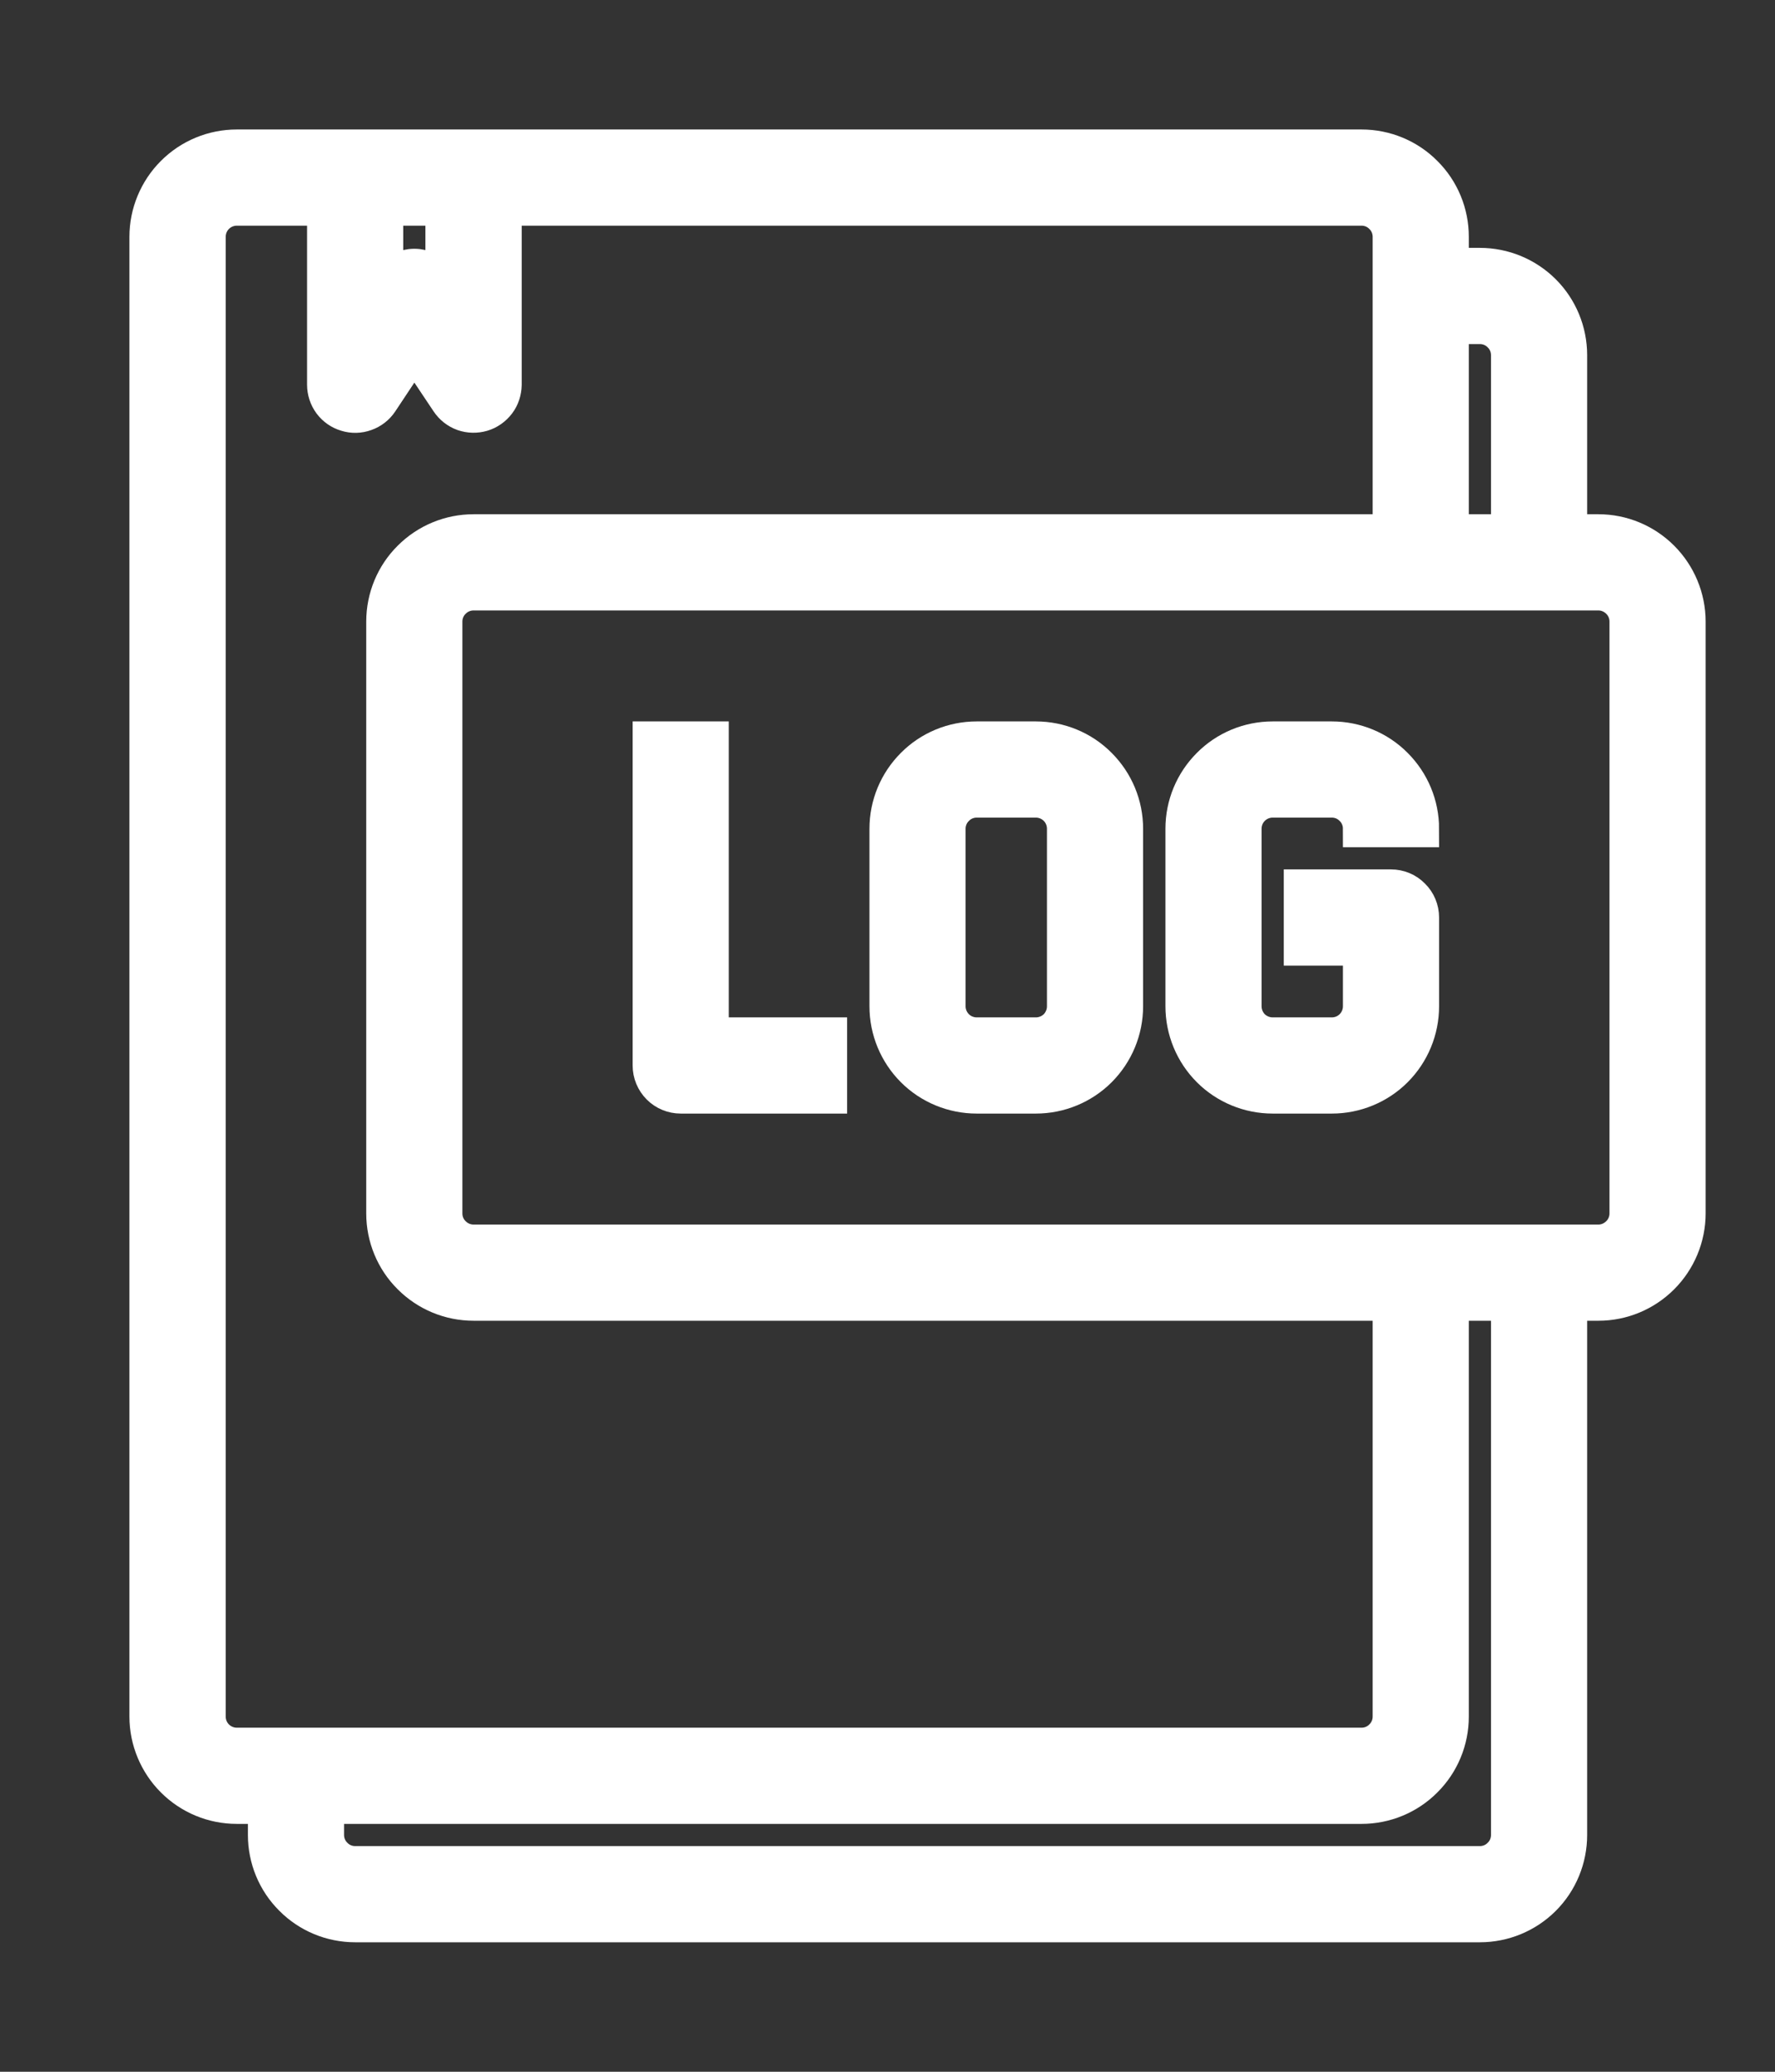
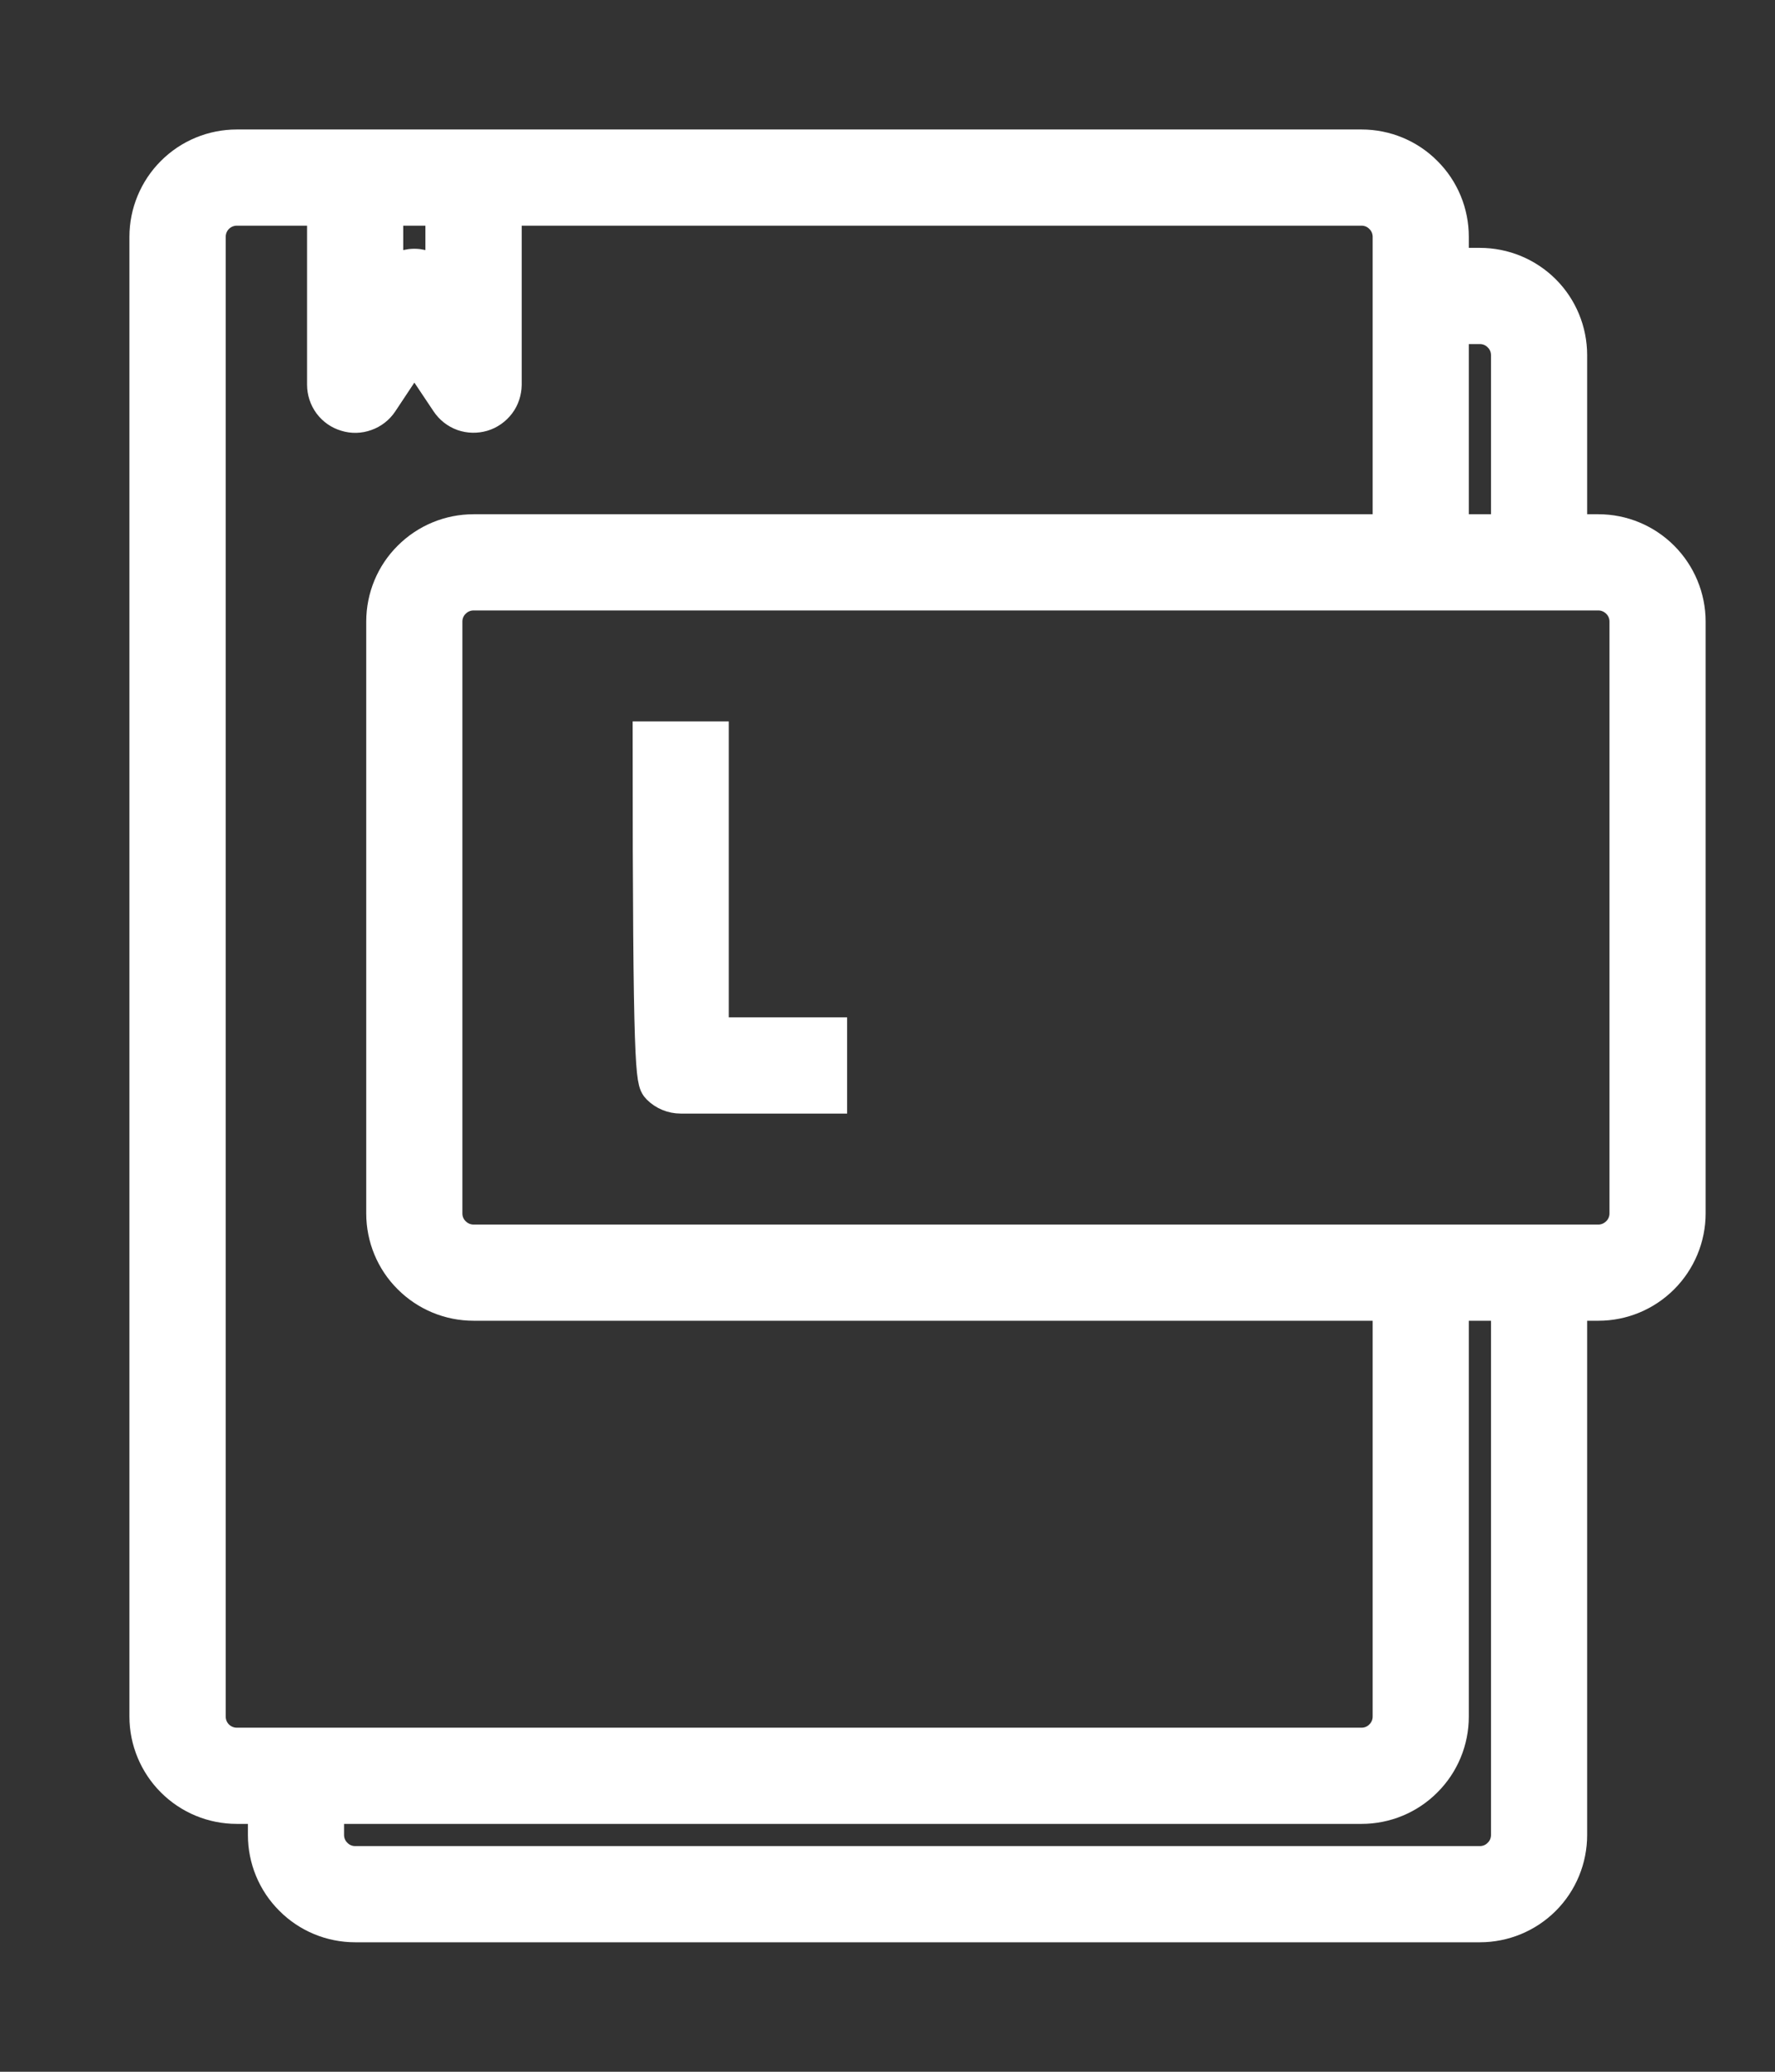
<svg xmlns="http://www.w3.org/2000/svg" width="12" height="14" viewBox="0 0 12 14" fill="none">
  <rect x="0" y="0" width="12" height="14" fill="#333333" stroke="none" />
  <path d="M10.806 3.6H10.605V2.4C10.605 2.241 10.542 2.088 10.43 1.976C10.317 1.863 10.164 1.8 10.005 1.8H9.805V1.6C9.805 1.441 9.742 1.288 9.629 1.176C9.517 1.063 9.364 1 9.205 1H1.601C1.441 1 1.289 1.063 1.176 1.176C1.064 1.288 1 1.441 1 1.6V11.6C1 11.759 1.064 11.912 1.176 12.024C1.289 12.137 1.441 12.2 1.601 12.2H1.801V12.4C1.801 12.559 1.864 12.712 1.977 12.824C2.089 12.937 2.242 13 2.401 13H10.005C10.164 13 10.317 12.937 10.43 12.824C10.542 12.712 10.605 12.559 10.605 12.4V8.8H10.806C10.965 8.8 11.117 8.737 11.23 8.624C11.342 8.512 11.406 8.359 11.406 8.2V4.2C11.406 4.041 11.342 3.888 11.23 3.776C11.117 3.663 10.965 3.6 10.806 3.6ZM10.005 2.2C10.058 2.2 10.109 2.221 10.146 2.259C10.184 2.296 10.205 2.347 10.205 2.4V3.6H9.805V2.2H10.005ZM2.601 1.4H3.001V1.94L2.968 1.89C2.948 1.864 2.923 1.843 2.894 1.828C2.865 1.814 2.834 1.806 2.801 1.806C2.769 1.806 2.737 1.814 2.708 1.828C2.679 1.843 2.654 1.864 2.635 1.89L2.601 1.94V1.4ZM1.401 11.6V1.6C1.401 1.547 1.422 1.496 1.459 1.459C1.497 1.421 1.548 1.4 1.601 1.4H2.201V2.6C2.201 2.643 2.215 2.685 2.24 2.719C2.266 2.754 2.302 2.779 2.343 2.791C2.384 2.804 2.428 2.803 2.469 2.788C2.509 2.774 2.544 2.747 2.568 2.711L2.801 2.36L3.035 2.71C3.059 2.746 3.093 2.773 3.134 2.788C3.174 2.802 3.218 2.803 3.259 2.791C3.3 2.779 3.336 2.753 3.362 2.719C3.388 2.685 3.401 2.643 3.402 2.6V1.4H9.205C9.258 1.4 9.309 1.421 9.346 1.459C9.384 1.496 9.405 1.547 9.405 1.6V3.6H3.202C3.042 3.6 2.89 3.663 2.777 3.776C2.664 3.888 2.601 4.041 2.601 4.2V8.2C2.601 8.359 2.664 8.512 2.777 8.624C2.89 8.737 3.042 8.8 3.202 8.8H9.405V11.6C9.405 11.653 9.384 11.704 9.346 11.741C9.309 11.779 9.258 11.8 9.205 11.8H1.601C1.548 11.8 1.497 11.779 1.459 11.741C1.422 11.704 1.401 11.653 1.401 11.6ZM10.205 12.4C10.205 12.453 10.184 12.504 10.146 12.541C10.109 12.579 10.058 12.6 10.005 12.6H2.401C2.348 12.6 2.297 12.579 2.26 12.541C2.222 12.504 2.201 12.453 2.201 12.4V12.2H9.205C9.364 12.2 9.517 12.137 9.629 12.024C9.742 11.912 9.805 11.759 9.805 11.6V8.8H10.205V12.4ZM11.006 8.2C11.006 8.253 10.985 8.304 10.947 8.341C10.909 8.379 10.858 8.4 10.806 8.4H3.202C3.148 8.4 3.098 8.379 3.06 8.341C3.022 8.304 3.001 8.253 3.001 8.2V4.2C3.001 4.147 3.022 4.096 3.06 4.059C3.098 4.021 3.148 4 3.202 4H10.806C10.858 4 10.909 4.021 10.947 4.059C10.985 4.096 11.006 4.147 11.006 4.2V8.2Z" fill="white" stroke="white" stroke-width="0.25" />
-   <path d="M4.802 5H4.402V7.2C4.402 7.253 4.423 7.304 4.461 7.342C4.498 7.379 4.549 7.4 4.602 7.4H5.602V7H4.802V5Z" fill="white" stroke="white" stroke-width="0.25" />
-   <path d="M7.003 5H6.603C6.444 5 6.291 5.063 6.179 5.176C6.066 5.289 6.003 5.441 6.003 5.6V6.8C6.003 6.959 6.066 7.112 6.179 7.225C6.291 7.337 6.444 7.4 6.603 7.4H7.003C7.162 7.4 7.315 7.337 7.427 7.225C7.54 7.112 7.603 6.959 7.603 6.8V5.6C7.603 5.441 7.54 5.289 7.427 5.176C7.315 5.063 7.162 5 7.003 5ZM7.203 6.8C7.203 6.853 7.182 6.904 7.145 6.942C7.107 6.979 7.056 7 7.003 7H6.603C6.55 7 6.499 6.979 6.462 6.942C6.424 6.904 6.403 6.853 6.403 6.8V5.6C6.403 5.547 6.424 5.496 6.462 5.459C6.499 5.421 6.55 5.4 6.603 5.4H7.003C7.056 5.4 7.107 5.421 7.145 5.459C7.182 5.496 7.203 5.547 7.203 5.6V6.8Z" fill="white" stroke="white" stroke-width="0.25" />
-   <path d="M8.604 5.4H9.004C9.057 5.4 9.108 5.421 9.145 5.459C9.183 5.496 9.204 5.547 9.204 5.6H9.604C9.604 5.441 9.541 5.289 9.428 5.176C9.316 5.063 9.163 5 9.004 5H8.604C8.445 5 8.292 5.063 8.18 5.176C8.067 5.289 8.004 5.441 8.004 5.6V6.8C8.004 6.959 8.067 7.112 8.18 7.225C8.292 7.337 8.445 7.4 8.604 7.4H9.004C9.163 7.4 9.316 7.337 9.428 7.225C9.541 7.112 9.604 6.959 9.604 6.8V6.2C9.604 6.147 9.583 6.096 9.545 6.059C9.508 6.021 9.457 6 9.404 6H8.804V6.4H9.204V6.8C9.204 6.853 9.183 6.904 9.145 6.942C9.108 6.979 9.057 7 9.004 7H8.604C8.551 7 8.5 6.979 8.462 6.942C8.425 6.904 8.404 6.853 8.404 6.8V5.6C8.404 5.547 8.425 5.496 8.462 5.459C8.5 5.421 8.551 5.4 8.604 5.4Z" fill="white" stroke="white" stroke-width="0.25" />
+   <path d="M4.802 5H4.402C4.402 7.253 4.423 7.304 4.461 7.342C4.498 7.379 4.549 7.4 4.602 7.4H5.602V7H4.802V5Z" fill="white" stroke="white" stroke-width="0.25" />
</svg>